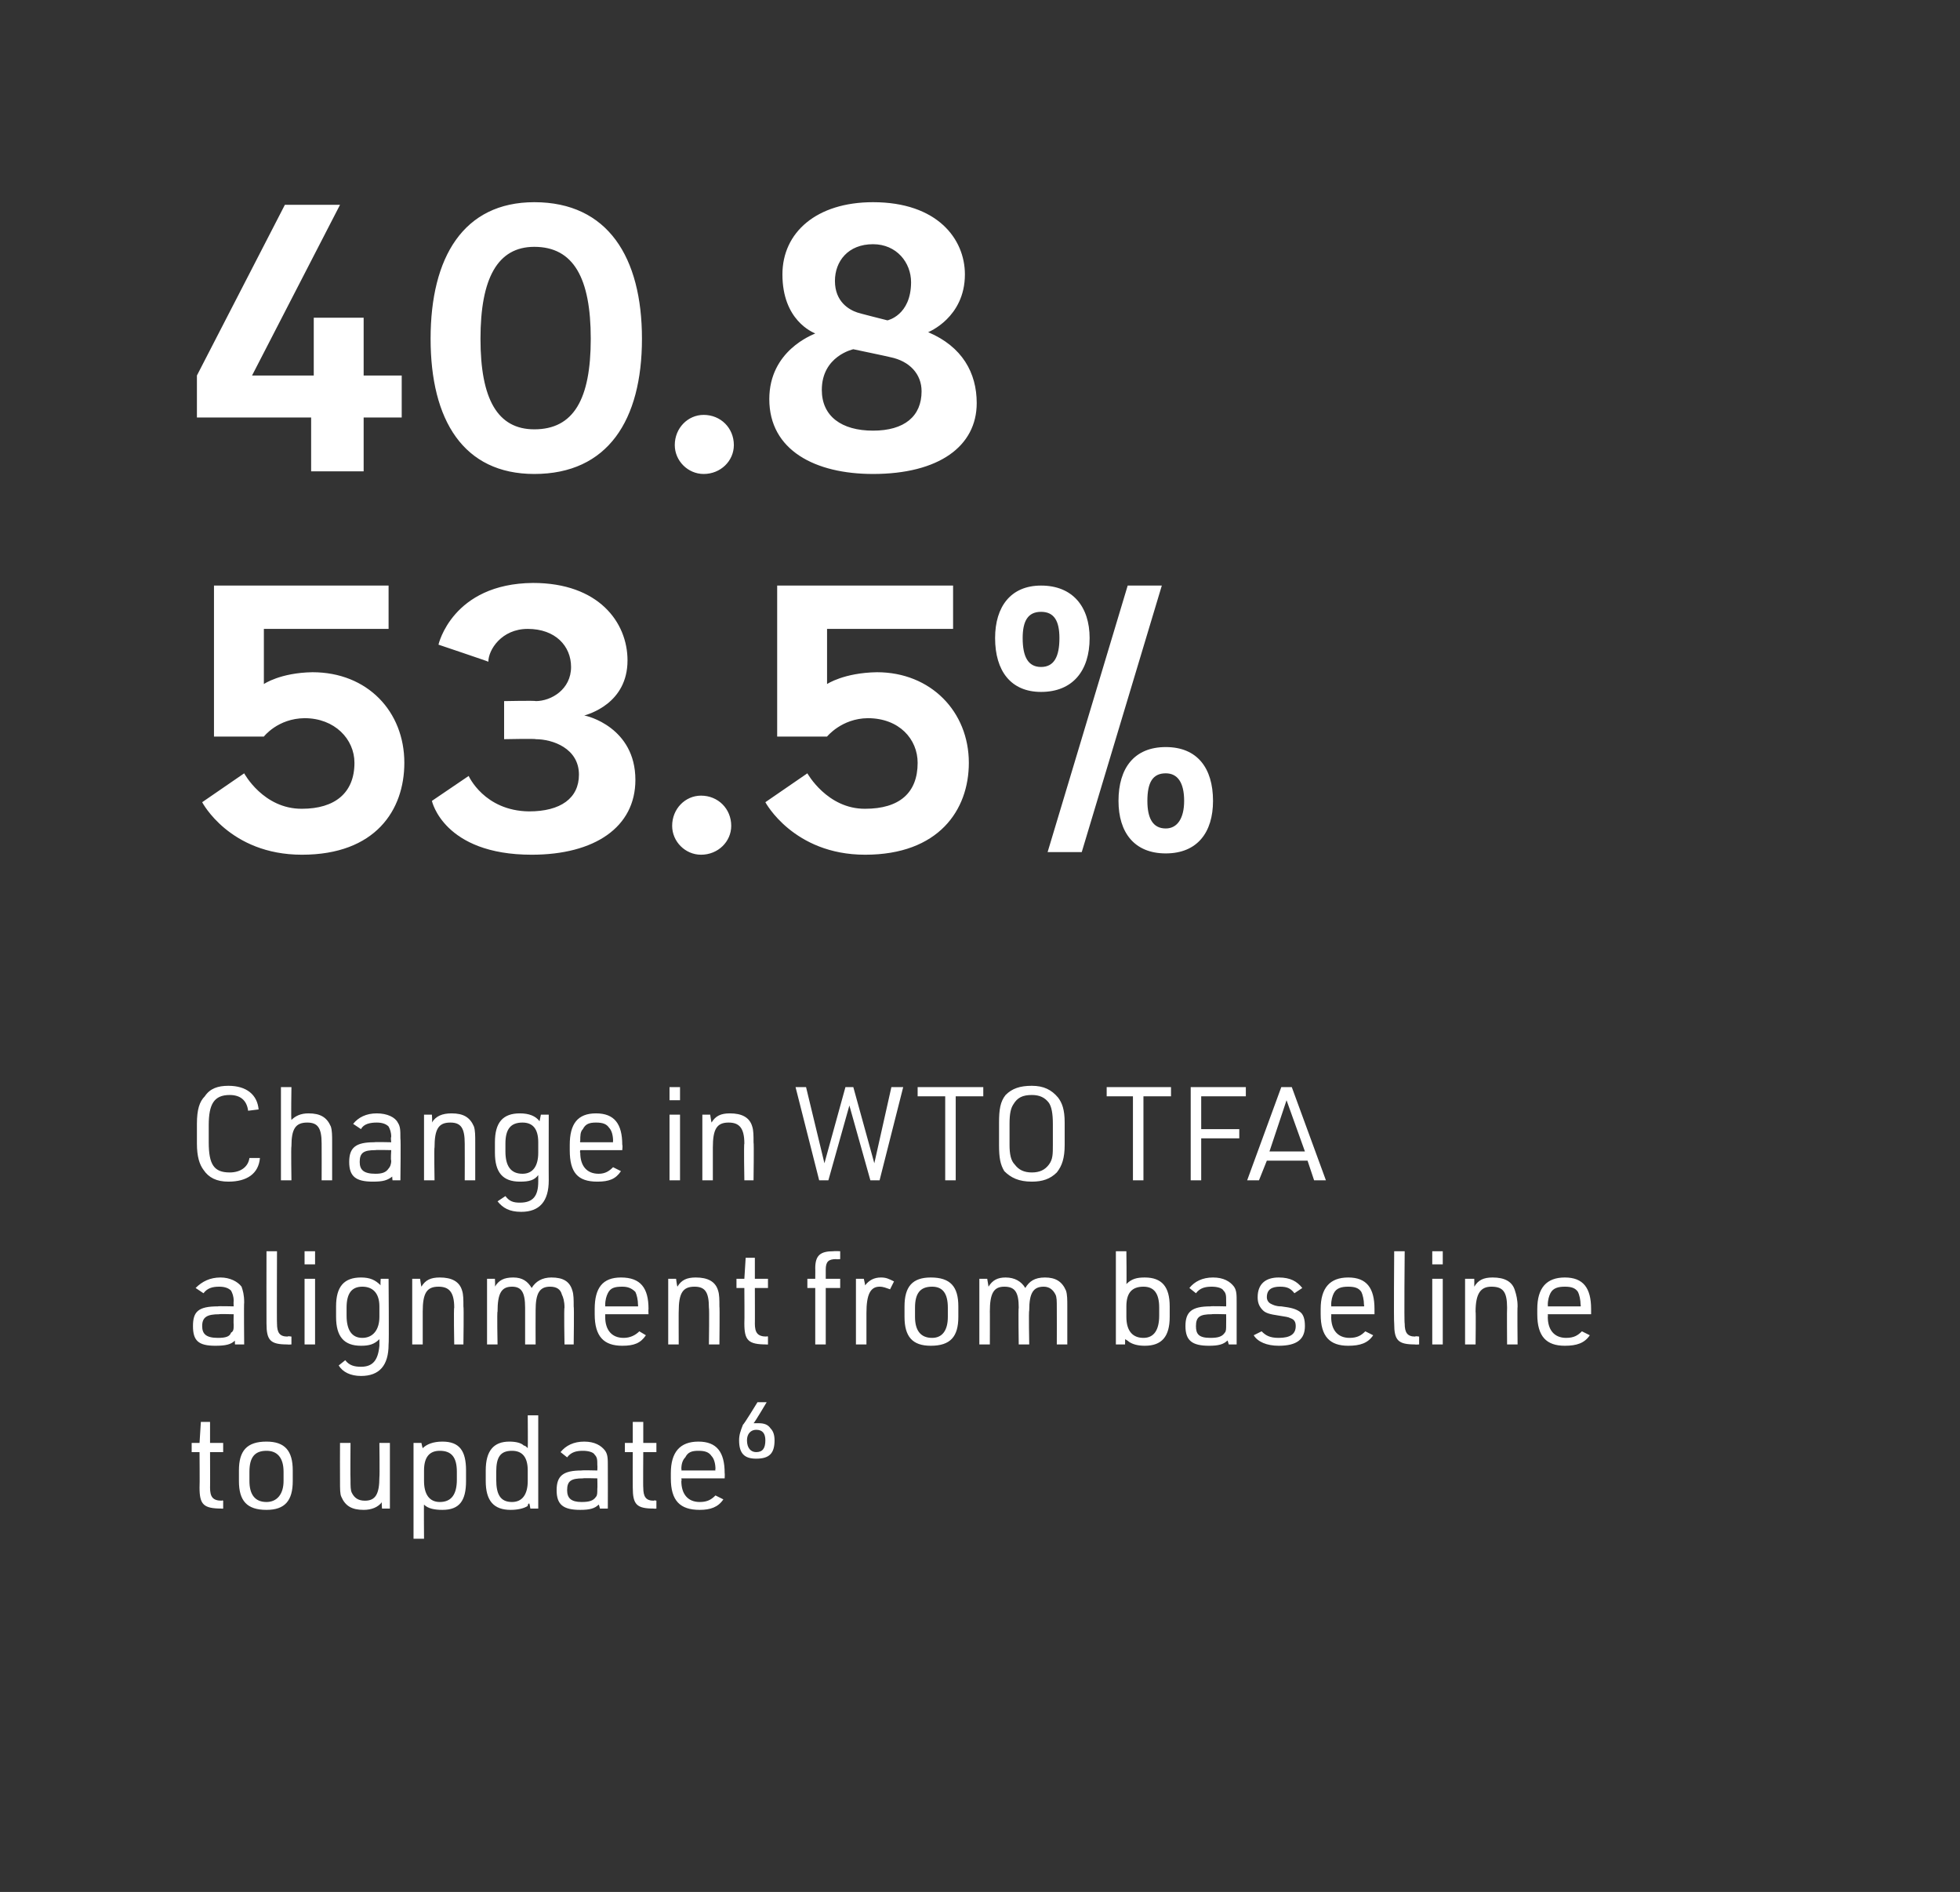
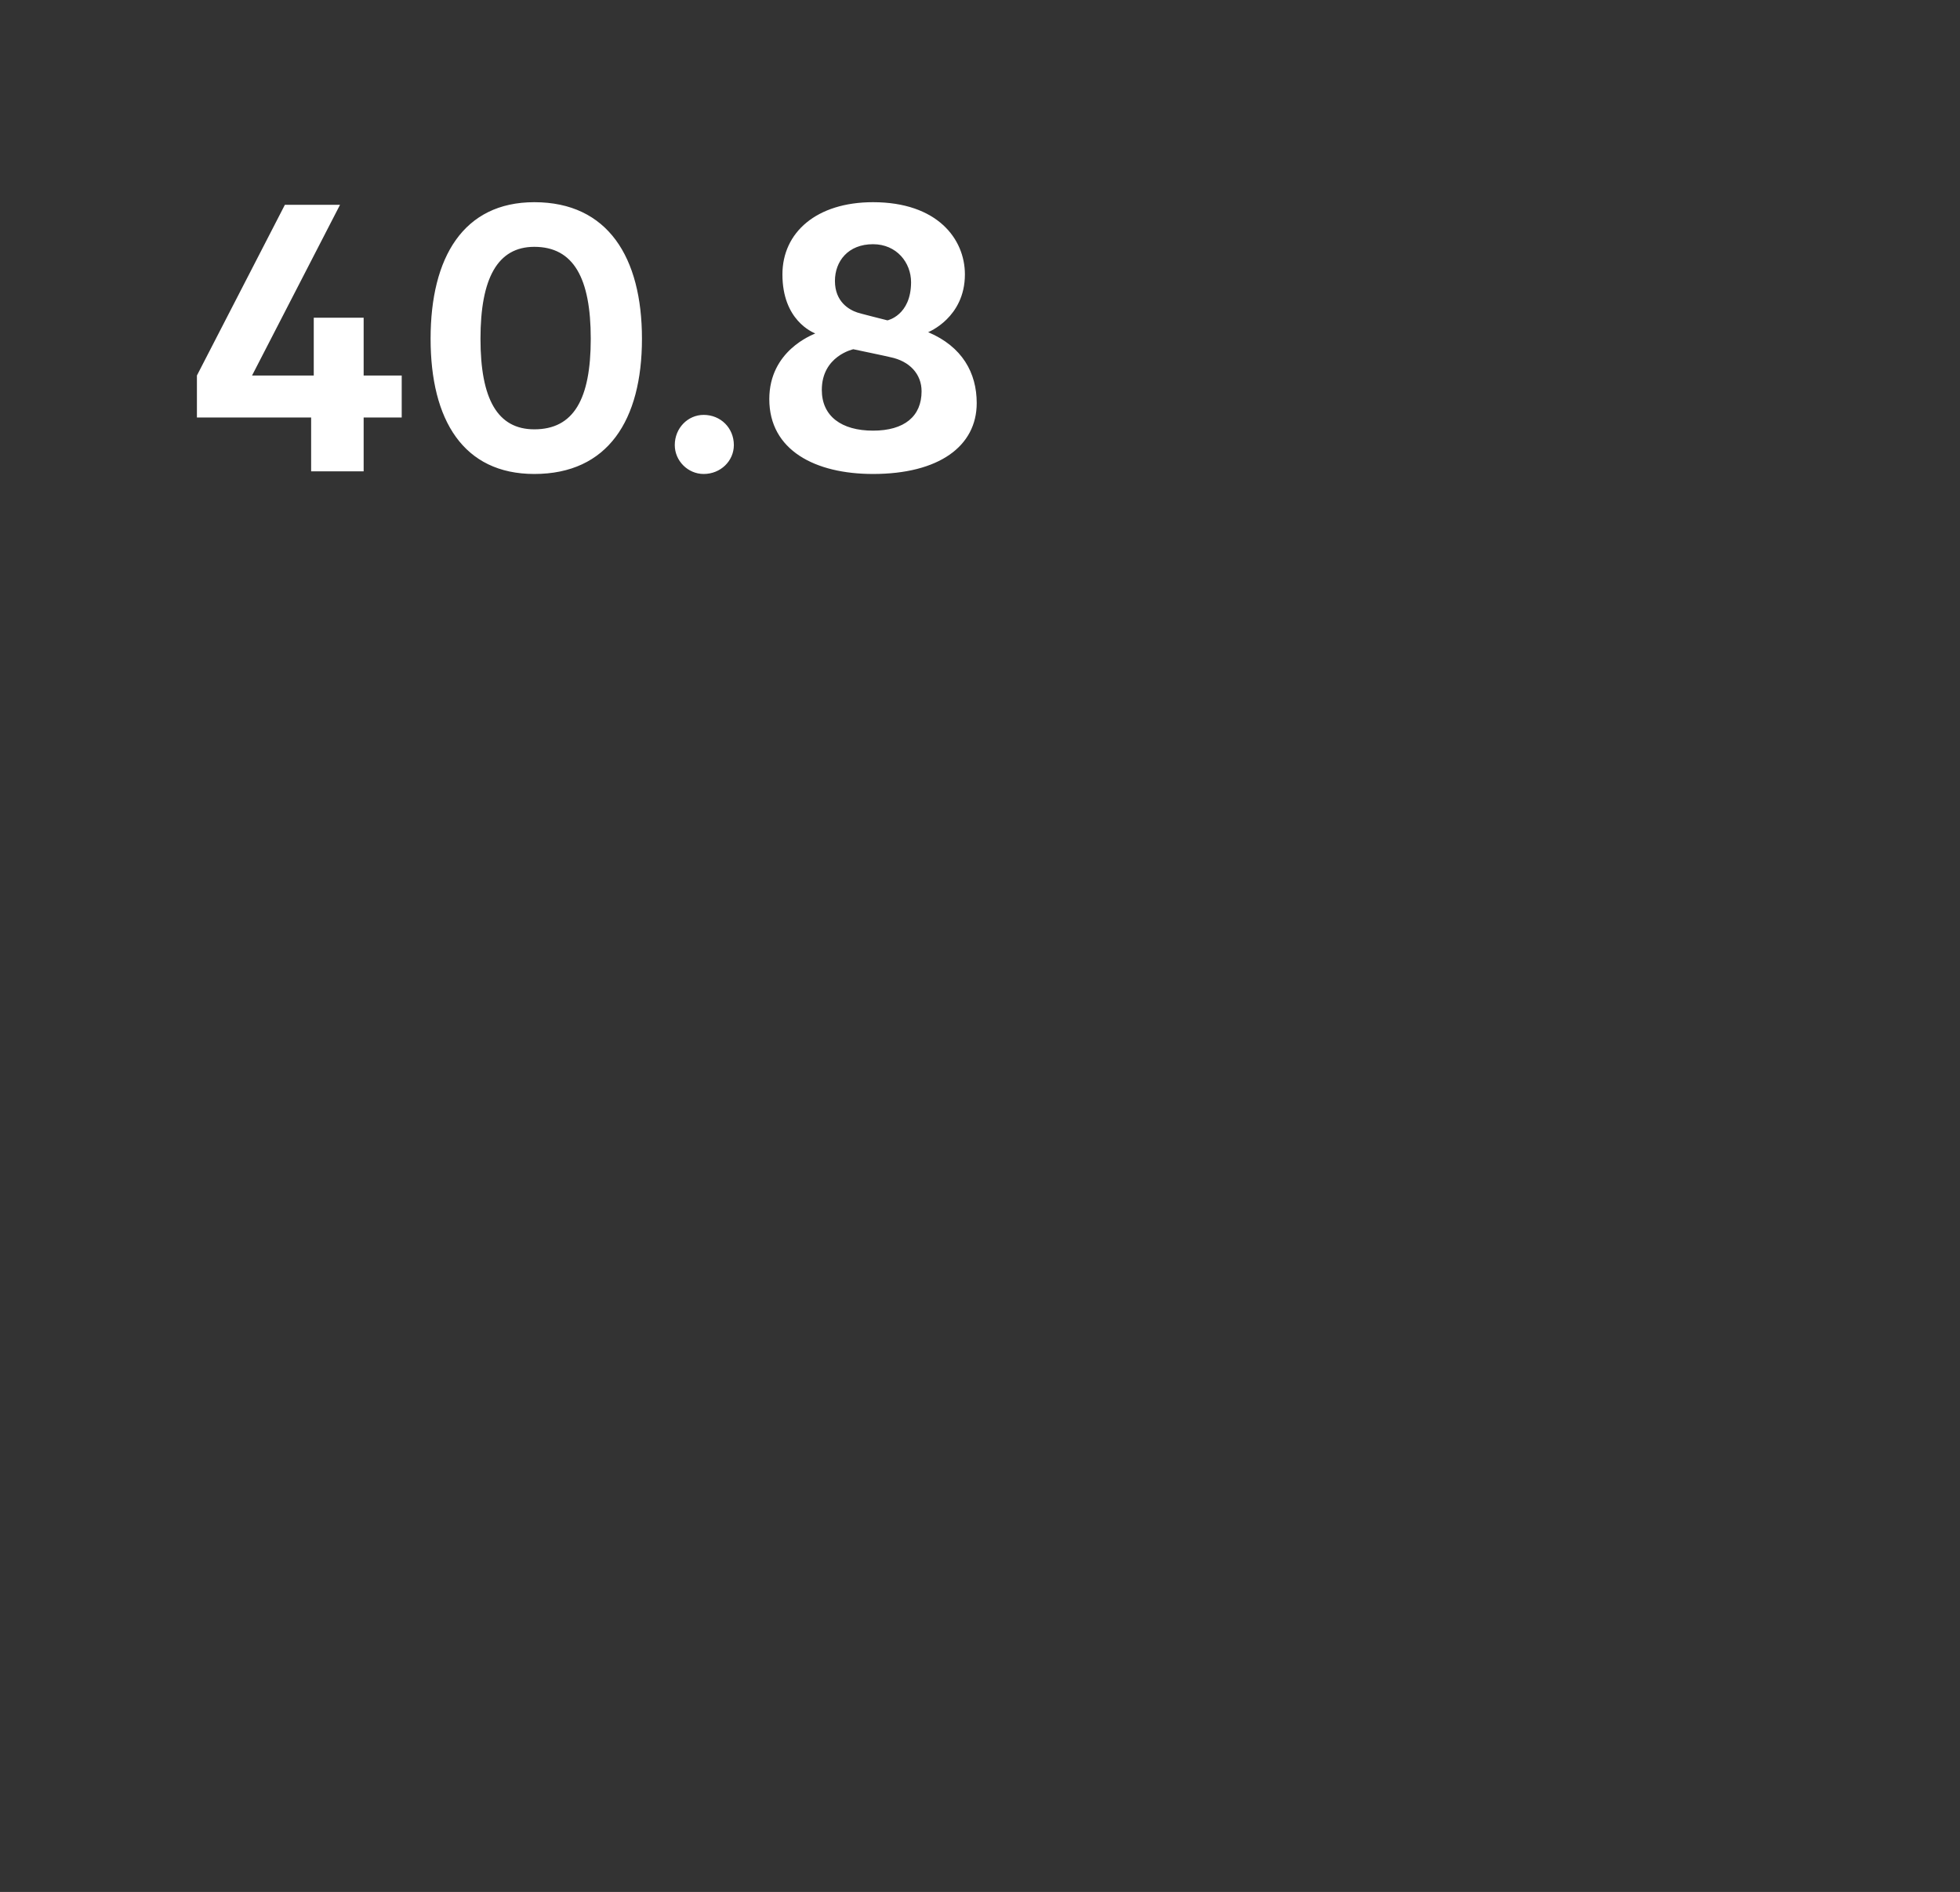
<svg xmlns="http://www.w3.org/2000/svg" version="1.1" width="149.3px" height="144.1px" viewBox="0 0 149.3 144.1">
  <rect x="0" y="0" width="149.3" height="144.1" fill="#333333" stroke="none" />
  <desc>40.8</desc>
  <defs />
  <g id="Polygon40530">
-     <path d="M 14.6 110.6 L 14.6 109.9 L 15.2 109.9 L 15.3 108.3 L 16 108.3 L 16 109.9 L 17 109.9 L 17 110.6 L 16 110.6 C 16 110.6 16.01 113.33 16 113.3 C 16 114 16.2 114.3 16.9 114.3 C 16.86 114.25 17 114.3 17 114.3 L 17 114.9 C 17 114.9 16.85 114.92 16.9 114.9 C 15.5 114.9 15.2 114.6 15.2 113.3 C 15.22 113.25 15.2 110.6 15.2 110.6 L 14.6 110.6 Z M 18.2 112 C 18.2 110.5 18.8 109.8 20.3 109.8 C 21.7 109.8 22.3 110.5 22.3 112 C 22.3 112 22.3 112.8 22.3 112.8 C 22.3 114.3 21.7 115 20.3 115 C 18.8 115 18.2 114.3 18.2 112.8 C 18.2 112.8 18.2 112 18.2 112 Z M 21.6 112.1 C 21.6 111 21.1 110.5 20.3 110.5 C 19.4 110.5 19 111 19 112.1 C 19 112.1 19 112.8 19 112.8 C 19 113.8 19.4 114.4 20.3 114.4 C 21.1 114.4 21.6 113.8 21.6 112.8 C 21.6 112.8 21.6 112.1 21.6 112.1 Z M 26.7 109.9 C 26.7 109.9 26.68 112.7 26.7 112.7 C 26.7 113.2 26.7 113.5 26.8 113.7 C 27 114.1 27.3 114.3 27.8 114.3 C 28.6 114.3 28.9 113.8 28.9 112.5 C 28.93 112.45 28.9 109.9 28.9 109.9 L 29.7 109.9 L 29.7 114.9 L 29.1 114.9 C 29.1 114.9 29.05 114.36 29.1 114.4 C 28.8 114.8 28.3 115 27.7 115 C 26.8 115 26.3 114.7 26 114 C 25.9 113.8 25.9 113.4 25.9 112.8 C 25.89 112.78 25.9 109.9 25.9 109.9 L 26.7 109.9 Z M 31.5 109.9 L 32.1 109.9 C 32.1 109.9 32.19 110.32 32.2 110.3 C 32.5 110 33 109.8 33.7 109.8 C 35 109.8 35.5 110.5 35.5 112 C 35.5 112 35.5 112.8 35.5 112.8 C 35.5 114.3 35 115 33.7 115 C 33.1 115 32.6 114.9 32.3 114.6 C 32.28 114.55 32.3 117.2 32.3 117.2 L 31.5 117.2 L 31.5 109.9 Z M 34.8 112.1 C 34.8 111 34.4 110.5 33.5 110.5 C 32.7 110.5 32.3 111 32.3 112 C 32.3 112 32.3 112.8 32.3 112.8 C 32.3 113.8 32.7 114.4 33.5 114.4 C 34.4 114.4 34.8 113.8 34.8 112.7 C 34.8 112.7 34.8 112.1 34.8 112.1 Z M 40.3 114.5 C 40.3 114.5 40.3 114.5 40.3 114.5 C 40.2 114.6 40.2 114.6 40.2 114.7 C 39.9 114.9 39.4 115 38.9 115 C 37.6 115 37 114.3 37 112.8 C 37 112.8 37 112 37 112 C 37 110.5 37.6 109.8 38.8 109.8 C 39.3 109.8 39.7 109.9 39.9 110.1 C 40 110.1 40.1 110.2 40.2 110.3 C 40.22 110.28 40.2 107.8 40.2 107.8 L 41 107.8 L 41 114.9 L 40.4 114.9 C 40.4 114.9 40.34 114.49 40.3 114.5 Z M 37.8 112.7 C 37.8 113.8 38.1 114.4 39 114.4 C 39.8 114.4 40.2 113.8 40.2 112.8 C 40.2 112.8 40.2 112 40.2 112 C 40.2 111 39.8 110.5 39 110.5 C 38.1 110.5 37.8 111 37.8 112.1 C 37.8 112.1 37.8 112.7 37.8 112.7 Z M 45.5 111.6 C 45.5 111.2 45.5 111 45.3 110.8 C 45.2 110.6 44.8 110.5 44.4 110.5 C 43.9 110.5 43.5 110.6 43.2 111 C 43.2 111 42.7 110.6 42.7 110.6 C 43.1 110.1 43.7 109.8 44.5 109.8 C 45.3 109.8 45.8 110.1 46.1 110.5 C 46.3 110.8 46.3 111.1 46.3 111.7 C 46.31 111.74 46.3 114.9 46.3 114.9 L 45.7 114.9 C 45.7 114.9 45.62 114.56 45.6 114.6 C 45.3 114.9 44.9 115 44.2 115 C 42.9 115 42.4 114.6 42.4 113.5 C 42.4 112.4 42.9 112 44.3 112 C 44.31 111.97 45.5 112 45.5 112 C 45.5 112 45.52 111.62 45.5 111.6 Z M 44.4 112.6 C 43.5 112.6 43.2 112.8 43.2 113.5 C 43.2 114.1 43.5 114.4 44.3 114.4 C 44.9 114.4 45.2 114.3 45.4 114 C 45.5 113.9 45.5 113.7 45.5 113.4 C 45.52 113.35 45.5 112.6 45.5 112.6 C 45.5 112.6 44.39 112.57 44.4 112.6 Z M 47.6 110.6 L 47.6 109.9 L 48.2 109.9 L 48.2 108.3 L 49 108.3 L 49 109.9 L 50 109.9 L 50 110.6 L 49 110.6 C 49 110.6 48.98 113.33 49 113.3 C 49 114 49.2 114.3 49.8 114.3 C 49.83 114.25 50 114.3 50 114.3 L 50 114.9 C 50 114.9 49.82 114.92 49.8 114.9 C 48.5 114.9 48.2 114.6 48.2 113.3 C 48.19 113.25 48.2 110.6 48.2 110.6 L 47.6 110.6 Z M 51.9 112.8 C 51.9 113.8 52.4 114.4 53.3 114.4 C 53.9 114.4 54.2 114.2 54.5 113.9 C 54.5 113.9 55.1 114.2 55.1 114.2 C 54.7 114.8 54.1 115 53.3 115 C 51.8 115 51.1 114.3 51.1 112.6 C 51.1 112.6 51.1 112.2 51.1 112.2 C 51.1 110.6 51.8 109.8 53.2 109.8 C 54.6 109.8 55.2 110.6 55.2 112.2 C 55.22 112.21 55.2 112.6 55.2 112.6 L 51.9 112.6 C 51.9 112.6 51.94 112.78 51.9 112.8 Z M 54.5 112 C 54.5 112 54.46 111.89 54.5 111.9 C 54.5 111.5 54.4 111.1 54.2 110.9 C 54 110.6 53.7 110.5 53.2 110.5 C 52.7 110.5 52.4 110.6 52.2 111 C 52 111.2 51.9 111.5 51.9 111.9 C 51.94 111.89 51.9 112 51.9 112 L 54.5 112 Z M 57.4 108.4 C 57.6 108.4 57.7 108.4 57.8 108.4 C 58.2 108.4 58.5 108.5 58.7 108.8 C 58.9 109 59 109.3 59 109.7 C 59 110.7 58.6 111.1 57.6 111.1 C 56.7 111.1 56.3 110.7 56.3 109.7 C 56.3 109.3 56.4 109 56.6 108.5 C 56.64 108.54 57.7 106.8 57.7 106.8 L 58.4 106.8 C 58.4 106.8 57.44 108.42 57.4 108.4 Z M 56.9 109.7 C 56.9 110.3 57.2 110.6 57.6 110.6 C 58.1 110.6 58.3 110.3 58.3 109.7 C 58.3 109.2 58.1 108.9 57.6 108.9 C 57.2 108.9 56.9 109.2 56.9 109.7 Z " stroke="none" fill="#fff" />
-   </g>
+     </g>
  <g id="Polygon40529">
-     <path d="M 17.8 99.1 C 17.8 98.7 17.7 98.5 17.6 98.3 C 17.4 98.1 17.1 98 16.7 98 C 16.2 98 15.8 98.1 15.5 98.5 C 15.5 98.5 14.9 98.1 14.9 98.1 C 15.4 97.6 16 97.3 16.8 97.3 C 17.5 97.3 18.1 97.6 18.4 98 C 18.5 98.3 18.6 98.6 18.6 99.2 C 18.57 99.24 18.6 102.4 18.6 102.4 L 17.9 102.4 C 17.9 102.4 17.88 102.06 17.9 102.1 C 17.6 102.4 17.2 102.5 16.4 102.5 C 15.1 102.5 14.7 102.1 14.7 101 C 14.7 99.9 15.1 99.5 16.6 99.5 C 16.57 99.47 17.8 99.5 17.8 99.5 C 17.8 99.5 17.78 99.12 17.8 99.1 Z M 16.7 100.1 C 15.8 100.1 15.4 100.3 15.4 101 C 15.4 101.6 15.7 101.9 16.6 101.9 C 17.2 101.9 17.5 101.8 17.6 101.5 C 17.8 101.4 17.8 101.2 17.8 100.9 C 17.78 100.85 17.8 100.1 17.8 100.1 C 17.8 100.1 16.65 100.07 16.7 100.1 Z M 21.1 95.3 C 21.1 95.3 21.08 100.82 21.1 100.8 C 21.1 101.5 21.3 101.8 21.9 101.8 C 21.93 101.75 22.2 101.8 22.2 101.8 L 22.2 102.4 C 22.2 102.4 21.9 102.42 21.9 102.4 C 20.6 102.4 20.3 102.1 20.3 100.8 C 20.29 100.75 20.3 95.3 20.3 95.3 L 21.1 95.3 Z M 23.2 95.3 L 24 95.3 L 24 96.3 L 23.2 96.3 L 23.2 95.3 Z M 23.2 97.4 L 24 97.4 L 24 102.4 L 23.2 102.4 L 23.2 97.4 Z M 28.9 102 C 28.5 102.4 28.1 102.5 27.5 102.5 C 26.2 102.5 25.6 101.8 25.6 100.3 C 25.6 100.3 25.6 99.5 25.6 99.5 C 25.6 98 26.2 97.3 27.5 97.3 C 28.2 97.3 28.6 97.5 29 97.9 C 28.96 97.85 29 97.4 29 97.4 L 29.6 97.4 C 29.6 97.4 29.64 102.42 29.6 102.4 C 29.6 104 28.9 104.8 27.5 104.8 C 26.7 104.8 26.1 104.5 25.8 104 C 25.8 104 26.3 103.6 26.3 103.6 C 26.6 104 27 104.1 27.5 104.1 C 28.4 104.1 28.8 103.6 28.9 102.5 C 28.9 102.5 28.9 102 28.9 102 Z M 26.4 100.2 C 26.4 101.3 26.8 101.9 27.6 101.9 C 28.4 101.9 28.9 101.3 28.9 100.3 C 28.9 100.3 28.9 99.5 28.9 99.5 C 28.9 98.5 28.4 98 27.6 98 C 26.8 98 26.4 98.5 26.4 99.6 C 26.4 99.6 26.4 100.2 26.4 100.2 Z M 31.4 97.4 L 32 97.4 C 32 97.4 32.08 97.96 32.1 98 C 32.4 97.5 32.8 97.3 33.5 97.3 C 34.4 97.3 35 97.6 35.2 98.3 C 35.3 98.6 35.3 99 35.3 99.5 C 35.34 99.54 35.3 102.4 35.3 102.4 L 34.6 102.4 C 34.6 102.4 34.55 99.61 34.6 99.6 C 34.6 98.4 34.2 98 33.4 98 C 32.5 98 32.2 98.5 32.2 99.9 C 32.2 99.87 32.2 102.4 32.2 102.4 L 31.4 102.4 L 31.4 97.4 Z M 37.1 97.4 L 37.7 97.4 C 37.7 97.4 37.73 97.96 37.7 98 C 38 97.5 38.4 97.3 39.1 97.3 C 39.8 97.3 40.2 97.6 40.5 98.1 C 40.8 97.6 41.3 97.3 42 97.3 C 42.9 97.3 43.4 97.6 43.6 98.3 C 43.7 98.6 43.7 99 43.7 99.5 C 43.74 99.54 43.7 102.4 43.7 102.4 L 43 102.4 C 43 102.4 42.95 99.61 43 99.6 C 43 99.1 42.9 98.8 42.8 98.6 C 42.7 98.2 42.4 98 41.9 98 C 41.1 98 40.8 98.5 40.8 99.8 C 40.79 99.83 40.8 102.4 40.8 102.4 L 40 102.4 C 40 102.4 40 99.61 40 99.6 C 40 98.4 39.7 98 39 98 C 38.2 98 37.9 98.5 37.9 99.9 C 37.85 99.87 37.9 102.4 37.9 102.4 L 37.1 102.4 L 37.1 97.4 Z M 46.1 100.3 C 46.1 101.3 46.6 101.9 47.5 101.9 C 48 101.9 48.4 101.7 48.7 101.4 C 48.7 101.4 49.2 101.7 49.2 101.7 C 48.8 102.3 48.3 102.5 47.4 102.5 C 46 102.5 45.3 101.8 45.3 100.1 C 45.3 100.1 45.3 99.7 45.3 99.7 C 45.3 98.1 45.9 97.3 47.3 97.3 C 48.8 97.3 49.4 98.1 49.4 99.7 C 49.38 99.71 49.4 100.1 49.4 100.1 L 46.1 100.1 C 46.1 100.1 46.1 100.28 46.1 100.3 Z M 48.6 99.5 C 48.6 99.5 48.62 99.39 48.6 99.4 C 48.6 99 48.5 98.6 48.4 98.4 C 48.1 98.1 47.8 98 47.4 98 C 46.8 98 46.5 98.1 46.3 98.5 C 46.2 98.7 46.1 99 46.1 99.4 C 46.1 99.39 46.1 99.5 46.1 99.5 L 48.6 99.5 Z M 50.9 97.4 L 51.5 97.4 C 51.5 97.4 51.57 97.96 51.6 98 C 51.9 97.5 52.3 97.3 53 97.3 C 53.9 97.3 54.5 97.6 54.7 98.3 C 54.8 98.6 54.8 99 54.8 99.5 C 54.83 99.54 54.8 102.4 54.8 102.4 L 54 102.4 C 54 102.4 54.04 99.61 54 99.6 C 54 98.4 53.7 98 52.9 98 C 52 98 51.7 98.5 51.7 99.9 C 51.69 99.87 51.7 102.4 51.7 102.4 L 50.9 102.4 L 50.9 97.4 Z M 56.1 98.1 L 56.1 97.4 L 56.7 97.4 L 56.8 95.8 L 57.5 95.8 L 57.5 97.4 L 58.5 97.4 L 58.5 98.1 L 57.5 98.1 C 57.5 98.1 57.51 100.83 57.5 100.8 C 57.5 101.5 57.7 101.8 58.4 101.8 C 58.36 101.75 58.5 101.8 58.5 101.8 L 58.5 102.4 C 58.5 102.4 58.35 102.42 58.4 102.4 C 57 102.4 56.7 102.1 56.7 100.8 C 56.72 100.75 56.7 98.1 56.7 98.1 L 56.1 98.1 Z M 61.5 98.1 L 61.5 97.4 L 62.1 97.4 C 62.1 97.4 62.11 96.59 62.1 96.6 C 62.1 95.6 62.5 95.3 63.5 95.3 C 63.52 95.28 64 95.3 64 95.3 L 64 95.9 C 64 95.9 63.69 95.93 63.7 95.9 C 63.1 95.9 62.9 96.1 62.9 96.7 C 62.9 96.69 62.9 97.4 62.9 97.4 L 64 97.4 L 64 98.1 L 62.9 98.1 L 62.9 102.4 L 62.1 102.4 L 62.1 98.1 L 61.5 98.1 Z M 65.2 97.4 L 65.8 97.4 C 65.8 97.4 65.91 97.87 65.9 97.9 C 66.2 97.5 66.6 97.3 67.1 97.3 C 67.5 97.3 67.7 97.4 68.1 97.6 C 68.1 97.6 67.8 98.2 67.8 98.2 C 67.5 98.1 67.3 98 67 98 C 66.3 98 66 98.6 66 100 C 66 99.97 66 102.4 66 102.4 L 65.2 102.4 L 65.2 97.4 Z M 68.9 99.5 C 68.9 98 69.5 97.3 70.9 97.3 C 72.4 97.3 73 98 73 99.5 C 73 99.5 73 100.3 73 100.3 C 73 101.8 72.4 102.5 70.9 102.5 C 69.5 102.5 68.9 101.8 68.9 100.3 C 68.9 100.3 68.9 99.5 68.9 99.5 Z M 72.2 99.6 C 72.2 98.5 71.8 98 71 98 C 70.1 98 69.7 98.5 69.7 99.6 C 69.7 99.6 69.7 100.3 69.7 100.3 C 69.7 101.3 70.1 101.9 71 101.9 C 71.8 101.9 72.2 101.3 72.2 100.3 C 72.2 100.3 72.2 99.6 72.2 99.6 Z M 74.6 97.4 L 75.2 97.4 C 75.2 97.4 75.29 97.96 75.3 98 C 75.6 97.5 76 97.3 76.6 97.3 C 77.3 97.3 77.8 97.6 78.1 98.1 C 78.4 97.6 78.8 97.3 79.6 97.3 C 80.4 97.3 80.9 97.6 81.2 98.3 C 81.3 98.6 81.3 99 81.3 99.5 C 81.3 99.54 81.3 102.4 81.3 102.4 L 80.5 102.4 C 80.5 102.4 80.51 99.61 80.5 99.6 C 80.5 99.1 80.5 98.8 80.4 98.6 C 80.2 98.2 79.9 98 79.5 98 C 78.7 98 78.4 98.5 78.4 99.8 C 78.35 99.83 78.4 102.4 78.4 102.4 L 77.6 102.4 C 77.6 102.4 77.56 99.61 77.6 99.6 C 77.6 98.4 77.3 98 76.5 98 C 75.7 98 75.4 98.5 75.4 99.9 C 75.41 99.87 75.4 102.4 75.4 102.4 L 74.6 102.4 L 74.6 97.4 Z M 85 95.3 L 85.8 95.3 C 85.8 95.3 85.83 97.78 85.8 97.8 C 86.2 97.4 86.6 97.3 87.2 97.3 C 88.5 97.3 89.1 98 89.1 99.5 C 89.1 99.5 89.1 100.3 89.1 100.3 C 89.1 101.8 88.5 102.5 87.2 102.5 C 86.7 102.5 86.3 102.4 86 102.2 C 86 102.2 85.9 102.1 85.7 102 C 85.71 101.99 85.7 102.4 85.7 102.4 L 85 102.4 L 85 95.3 Z M 88.3 99.6 C 88.3 98.5 87.9 98 87.1 98 C 86.2 98 85.8 98.5 85.8 99.5 C 85.8 99.5 85.8 100.3 85.8 100.3 C 85.8 101.4 86.3 101.9 87.1 101.9 C 87.9 101.9 88.3 101.3 88.3 100.2 C 88.3 100.2 88.3 99.6 88.3 99.6 Z M 93.4 99.1 C 93.4 98.7 93.4 98.5 93.2 98.3 C 93.1 98.1 92.7 98 92.3 98 C 91.8 98 91.4 98.1 91.1 98.5 C 91.1 98.5 90.6 98.1 90.6 98.1 C 91 97.6 91.6 97.3 92.4 97.3 C 93.2 97.3 93.7 97.6 94 98 C 94.2 98.3 94.2 98.6 94.2 99.2 C 94.2 99.24 94.2 102.4 94.2 102.4 L 93.6 102.4 C 93.6 102.4 93.51 102.06 93.5 102.1 C 93.2 102.4 92.8 102.5 92.1 102.5 C 90.8 102.5 90.3 102.1 90.3 101 C 90.3 99.9 90.8 99.5 92.2 99.5 C 92.2 99.47 93.4 99.5 93.4 99.5 C 93.4 99.5 93.41 99.12 93.4 99.1 Z M 92.3 100.1 C 91.4 100.1 91.1 100.3 91.1 101 C 91.1 101.6 91.3 101.9 92.2 101.9 C 92.8 101.9 93.1 101.8 93.3 101.5 C 93.4 101.4 93.4 101.2 93.4 100.9 C 93.41 100.85 93.4 100.1 93.4 100.1 C 93.4 100.1 92.28 100.07 92.3 100.1 Z M 96.1 101.4 C 96.4 101.7 96.7 101.9 97.4 101.9 C 98.3 101.9 98.7 101.6 98.7 101 C 98.7 100.7 98.6 100.5 98.3 100.4 C 98.1 100.3 98 100.3 97.4 100.2 C 96.7 100.1 96.4 100 96.2 99.8 C 95.9 99.5 95.8 99.2 95.8 98.8 C 95.8 97.8 96.4 97.3 97.4 97.3 C 98.3 97.3 98.8 97.6 99.2 98.1 C 99.2 98.1 98.6 98.5 98.6 98.5 C 98.3 98.1 98 98 97.5 98 C 96.9 98 96.5 98.2 96.5 98.8 C 96.5 99 96.6 99.2 96.8 99.3 C 97 99.4 97.2 99.5 97.6 99.5 C 98.4 99.6 98.7 99.7 99 99.9 C 99.3 100.1 99.4 100.5 99.4 101 C 99.4 102 98.8 102.5 97.4 102.5 C 96.5 102.5 95.8 102.2 95.5 101.7 C 95.5 101.7 96.1 101.4 96.1 101.4 Z M 101.4 100.3 C 101.4 101.3 101.9 101.9 102.8 101.9 C 103.4 101.9 103.7 101.7 104 101.4 C 104 101.4 104.6 101.7 104.6 101.7 C 104.2 102.3 103.6 102.5 102.7 102.5 C 101.3 102.5 100.6 101.8 100.6 100.1 C 100.6 100.1 100.6 99.7 100.6 99.7 C 100.6 98.1 101.3 97.3 102.7 97.3 C 104.1 97.3 104.7 98.1 104.7 99.7 C 104.7 99.71 104.7 100.1 104.7 100.1 L 101.4 100.1 C 101.4 100.1 101.42 100.28 101.4 100.3 Z M 103.9 99.5 C 103.9 99.5 103.94 99.39 103.9 99.4 C 103.9 99 103.8 98.6 103.7 98.4 C 103.5 98.1 103.2 98 102.7 98 C 102.2 98 101.8 98.1 101.6 98.5 C 101.5 98.7 101.4 99 101.4 99.4 C 101.42 99.39 101.4 99.5 101.4 99.5 L 103.9 99.5 Z M 107 95.3 C 107 95.3 106.95 100.82 107 100.8 C 107 101.5 107.2 101.8 107.8 101.8 C 107.8 101.75 108.1 101.8 108.1 101.8 L 108.1 102.4 C 108.1 102.4 107.77 102.42 107.8 102.4 C 106.5 102.4 106.2 102.1 106.2 100.8 C 106.16 100.75 106.2 95.3 106.2 95.3 L 107 95.3 Z M 109.1 95.3 L 109.9 95.3 L 109.9 96.3 L 109.1 96.3 L 109.1 95.3 Z M 109.1 97.4 L 109.9 97.4 L 109.9 102.4 L 109.1 102.4 L 109.1 97.4 Z M 111.6 97.4 L 112.3 97.4 C 112.3 97.4 112.31 97.96 112.3 98 C 112.6 97.5 113 97.3 113.7 97.3 C 114.6 97.3 115.2 97.6 115.4 98.3 C 115.5 98.6 115.6 99 115.6 99.5 C 115.57 99.54 115.6 102.4 115.6 102.4 L 114.8 102.4 C 114.8 102.4 114.78 99.61 114.8 99.6 C 114.8 98.4 114.5 98 113.6 98 C 112.8 98 112.4 98.5 112.4 99.9 C 112.43 99.87 112.4 102.4 112.4 102.4 L 111.6 102.4 L 111.6 97.4 Z M 117.9 100.3 C 117.9 101.3 118.4 101.9 119.3 101.9 C 119.9 101.9 120.2 101.7 120.5 101.4 C 120.5 101.4 121.1 101.7 121.1 101.7 C 120.7 102.3 120.1 102.5 119.2 102.5 C 117.8 102.5 117.1 101.8 117.1 100.1 C 117.1 100.1 117.1 99.7 117.1 99.7 C 117.1 98.1 117.8 97.3 119.2 97.3 C 120.6 97.3 121.2 98.1 121.2 99.7 C 121.2 99.71 121.2 100.1 121.2 100.1 L 117.9 100.1 C 117.9 100.1 117.92 100.28 117.9 100.3 Z M 120.4 99.5 C 120.4 99.5 120.44 99.39 120.4 99.4 C 120.4 99 120.3 98.6 120.2 98.4 C 120 98.1 119.7 98 119.2 98 C 118.7 98 118.3 98.1 118.1 98.5 C 118 98.7 117.9 99 117.9 99.4 C 117.92 99.39 117.9 99.5 117.9 99.5 L 120.4 99.5 Z " stroke="none" fill="#fff" />
-   </g>
+     </g>
  <g id="Polygon40528">
-     <path d="M 19.8 88.2 C 19.7 89.4 18.8 90 17.4 90 C 16.5 90 15.9 89.7 15.5 89.1 C 15.2 88.7 15 88.1 15 87.1 C 15 87.1 15 85.6 15 85.6 C 15 84.5 15.2 83.9 15.6 83.5 C 16 82.9 16.6 82.7 17.4 82.7 C 18.8 82.7 19.6 83.4 19.7 84.5 C 19.7 84.5 18.9 84.6 18.9 84.6 C 18.8 83.8 18.3 83.4 17.5 83.4 C 16.3 83.4 15.9 84.1 15.9 85.7 C 15.9 85.7 15.9 87 15.9 87 C 15.9 88.7 16.3 89.3 17.5 89.3 C 18.3 89.3 18.9 88.9 19 88.2 C 19 88.2 19.8 88.2 19.8 88.2 Z M 21.4 82.8 L 22.2 82.8 C 22.2 82.8 22.16 85.3 22.2 85.3 C 22.5 85 22.9 84.8 23.5 84.8 C 24.4 84.8 24.9 85.1 25.2 85.8 C 25.3 86.1 25.3 86.5 25.3 87 C 25.3 87.04 25.3 89.9 25.3 89.9 L 24.5 89.9 C 24.5 89.9 24.51 87.11 24.5 87.1 C 24.5 85.9 24.2 85.5 23.4 85.5 C 22.5 85.5 22.2 86 22.2 87.3 C 22.16 87.33 22.2 89.9 22.2 89.9 L 21.4 89.9 L 21.4 82.8 Z M 29.8 86.6 C 29.8 86.2 29.7 86 29.6 85.8 C 29.4 85.6 29.1 85.5 28.7 85.5 C 28.2 85.5 27.7 85.6 27.5 86 C 27.5 86 26.9 85.6 26.9 85.6 C 27.3 85.1 27.9 84.8 28.7 84.8 C 29.5 84.8 30.1 85.1 30.3 85.5 C 30.5 85.8 30.5 86.1 30.5 86.7 C 30.54 86.74 30.5 89.9 30.5 89.9 L 29.9 89.9 C 29.9 89.9 29.85 89.56 29.9 89.6 C 29.5 89.9 29.2 90 28.4 90 C 27.1 90 26.6 89.6 26.6 88.5 C 26.6 87.4 27.1 87 28.5 87 C 28.54 86.97 29.8 87 29.8 87 C 29.8 87 29.75 86.62 29.8 86.6 Z M 28.6 87.6 C 27.7 87.6 27.4 87.8 27.4 88.5 C 27.4 89.1 27.7 89.4 28.6 89.4 C 29.1 89.4 29.4 89.3 29.6 89 C 29.7 88.9 29.8 88.7 29.8 88.4 C 29.75 88.35 29.8 87.6 29.8 87.6 C 29.8 87.6 28.62 87.57 28.6 87.6 Z M 32.3 84.9 L 32.9 84.9 C 32.9 84.9 32.94 85.46 32.9 85.5 C 33.2 85 33.7 84.8 34.4 84.8 C 35.3 84.8 35.8 85.1 36.1 85.8 C 36.2 86.1 36.2 86.5 36.2 87 C 36.2 87.04 36.2 89.9 36.2 89.9 L 35.4 89.9 C 35.4 89.9 35.41 87.11 35.4 87.1 C 35.4 85.9 35.1 85.5 34.3 85.5 C 33.4 85.5 33.1 86 33.1 87.4 C 33.06 87.37 33.1 89.9 33.1 89.9 L 32.3 89.9 L 32.3 84.9 Z M 41 89.5 C 40.7 89.9 40.3 90 39.6 90 C 38.3 90 37.7 89.3 37.7 87.8 C 37.7 87.8 37.7 87 37.7 87 C 37.7 85.5 38.3 84.8 39.6 84.8 C 40.3 84.8 40.8 85 41.1 85.4 C 41.11 85.35 41.2 84.9 41.2 84.9 L 41.8 84.9 C 41.8 84.9 41.79 89.92 41.8 89.9 C 41.8 91.5 41.1 92.3 39.7 92.3 C 38.8 92.3 38.3 92 37.9 91.5 C 37.9 91.5 38.5 91.1 38.5 91.1 C 38.8 91.5 39.1 91.6 39.6 91.6 C 40.6 91.6 41 91.1 41 90 C 41 90 41 89.5 41 89.5 Z M 38.5 87.7 C 38.5 88.8 38.9 89.4 39.8 89.4 C 40.6 89.4 41 88.8 41 87.8 C 41 87.8 41 87 41 87 C 41 86 40.6 85.5 39.8 85.5 C 38.9 85.5 38.5 86 38.5 87.1 C 38.5 87.1 38.5 87.7 38.5 87.7 Z M 44.2 87.8 C 44.2 88.8 44.7 89.4 45.6 89.4 C 46.1 89.4 46.4 89.2 46.7 88.9 C 46.7 88.9 47.3 89.2 47.3 89.2 C 46.9 89.8 46.4 90 45.5 90 C 44 90 43.4 89.3 43.4 87.6 C 43.4 87.6 43.4 87.2 43.4 87.2 C 43.4 85.6 44 84.8 45.4 84.8 C 46.8 84.8 47.4 85.6 47.4 87.2 C 47.44 87.21 47.4 87.6 47.4 87.6 L 44.2 87.6 C 44.2 87.6 44.16 87.78 44.2 87.8 Z M 46.7 87 C 46.7 87 46.68 86.89 46.7 86.9 C 46.7 86.5 46.6 86.1 46.4 85.9 C 46.2 85.6 45.9 85.5 45.4 85.5 C 44.9 85.5 44.6 85.6 44.4 86 C 44.2 86.2 44.2 86.5 44.2 86.9 C 44.16 86.89 44.2 87 44.2 87 L 46.7 87 Z M 51 82.8 L 51.8 82.8 L 51.8 83.8 L 51 83.8 L 51 82.8 Z M 51 84.9 L 51.8 84.9 L 51.8 89.9 L 51 89.9 L 51 84.9 Z M 53.5 84.9 L 54.1 84.9 C 54.1 84.9 54.18 85.46 54.2 85.5 C 54.5 85 54.9 84.8 55.6 84.8 C 56.5 84.8 57.1 85.1 57.3 85.8 C 57.4 86.1 57.4 86.5 57.4 87 C 57.44 87.04 57.4 89.9 57.4 89.9 L 56.7 89.9 C 56.7 89.9 56.65 87.11 56.7 87.1 C 56.7 85.9 56.3 85.5 55.5 85.5 C 54.6 85.5 54.3 86 54.3 87.4 C 54.3 87.37 54.3 89.9 54.3 89.9 L 53.5 89.9 L 53.5 84.9 Z M 60.6 82.8 L 61.4 82.8 L 62.8 88.6 L 64.4 82.8 L 65 82.8 L 66.6 88.6 L 67.9 82.8 L 68.8 82.8 L 67 89.9 L 66.3 89.9 L 64.7 84.2 L 63.1 89.9 L 62.4 89.9 L 60.6 82.8 Z M 72 83.5 L 69.9 83.5 L 69.9 82.8 L 74.9 82.8 L 74.9 83.5 L 72.8 83.5 L 72.8 89.9 L 72 89.9 L 72 83.5 Z M 76.1 85.5 C 76.1 84.5 76.2 83.9 76.6 83.4 C 77.1 82.9 77.7 82.7 78.6 82.7 C 79.5 82.7 80.1 83 80.6 83.6 C 80.9 84 81.1 84.5 81.1 85.5 C 81.1 85.5 81.1 87.2 81.1 87.2 C 81.1 88.2 80.9 88.8 80.5 89.3 C 80 89.8 79.4 90 78.6 90 C 77.6 90 77 89.7 76.5 89.2 C 76.2 88.7 76.1 88.2 76.1 87.2 C 76.1 87.2 76.1 85.5 76.1 85.5 Z M 80.2 85.6 C 80.2 84.8 80.1 84.3 79.9 84 C 79.6 83.6 79.2 83.4 78.6 83.4 C 77.9 83.4 77.5 83.6 77.2 84.1 C 77 84.4 76.9 84.8 76.9 85.6 C 76.9 85.6 76.9 87.2 76.9 87.2 C 76.9 87.9 77 88.4 77.3 88.7 C 77.6 89.1 78 89.3 78.6 89.3 C 79.2 89.3 79.6 89.1 79.9 88.7 C 80.2 88.3 80.2 87.9 80.2 87.2 C 80.2 87.2 80.2 85.6 80.2 85.6 Z M 86.3 83.5 L 84.3 83.5 L 84.3 82.8 L 89.2 82.8 L 89.2 83.5 L 87.1 83.5 L 87.1 89.9 L 86.3 89.9 L 86.3 83.5 Z M 90.7 82.8 L 94.9 82.8 L 94.9 83.5 L 91.5 83.5 L 91.5 86 L 94.4 86 L 94.4 86.7 L 91.5 86.7 L 91.5 89.9 L 90.7 89.9 L 90.7 82.8 Z M 96.5 88.4 L 95.9 89.9 L 95 89.9 L 97.6 82.8 L 98.4 82.8 L 101 89.9 L 100.1 89.9 L 99.6 88.4 L 96.5 88.4 Z M 98 83.8 L 96.7 87.7 L 99.4 87.7 L 98 83.8 Z " stroke="none" fill="#fff" />
-   </g>
+     </g>
  <g id="Polygon40527">
-     <path d="M 20.1 47.9 L 20.1 52.1 C 20.1 52.1 21.34 51.24 23.8 51.2 C 28 51.2 30.8 54.2 30.8 58.1 C 30.8 61.7 28.6 65.1 23 65.1 C 17.48 65.1 15.4 61.1 15.4 61.1 L 18.6 58.9 C 18.6 58.9 20.06 61.62 23 61.6 C 25.5 61.6 27 60.4 27 58.1 C 27 56.3 25.5 54.7 23.2 54.7 C 21.16 54.72 20.1 56.1 20.1 56.1 L 16.3 56.1 L 16.3 44.6 L 29.6 44.6 L 29.6 47.9 L 20.1 47.9 Z M 38.4 56.3 L 38.4 53.4 C 38.4 53.4 40.82 53.35 40.8 53.4 C 42 53.4 43.5 52.5 43.5 50.8 C 43.5 49.2 42.3 47.9 40.2 47.9 C 38.2 47.9 37.2 49.5 37.2 50.4 C 37.23 50.39 33.4 49.1 33.4 49.1 C 33.4 49.1 34.44 44.45 40.6 44.4 C 45.6 44.4 47.8 47.4 47.8 50.3 C 47.8 53.6 44.8 54.4 44.5 54.5 C 44.7 54.5 48.4 55.4 48.4 59.4 C 48.4 63 45.3 65.1 40.5 65.1 C 33.78 65.1 32.9 61 32.9 61 L 35.7 59.1 C 35.7 59.1 36.88 61.76 40.3 61.8 C 42.7 61.8 44.1 60.8 44.1 59 C 44.1 57 42.1 56.3 40.8 56.3 C 40.82 56.25 38.4 56.3 38.4 56.3 Z M 53.4 60.6 C 54.7 60.6 55.7 61.6 55.7 62.9 C 55.7 64.1 54.7 65.1 53.4 65.1 C 52.2 65.1 51.2 64.1 51.2 62.9 C 51.2 61.6 52.2 60.6 53.4 60.6 Z M 63 47.9 L 63 52.1 C 63 52.1 64.28 51.24 66.8 51.2 C 70.9 51.2 73.8 54.2 73.8 58.1 C 73.8 61.7 71.5 65.1 65.9 65.1 C 60.43 65.1 58.3 61.1 58.3 61.1 L 61.5 58.9 C 61.5 58.9 63.01 61.62 65.9 61.6 C 68.5 61.6 69.9 60.4 69.9 58.1 C 69.9 56.3 68.5 54.7 66.1 54.7 C 64.11 54.72 63 56.1 63 56.1 L 59.2 56.1 L 59.2 44.6 L 72.6 44.6 L 72.6 47.9 L 63 47.9 Z M 79.8 64.9 L 85.9 44.6 L 88.5 44.6 L 82.4 64.9 L 79.8 64.9 Z M 75.8 48.6 C 75.8 46.2 77 44.6 79.3 44.6 C 81.7 44.6 83 46.2 83 48.6 C 83 51.1 81.7 52.7 79.3 52.7 C 77 52.7 75.8 51.1 75.8 48.6 Z M 80.7 48.6 C 80.7 47.3 80.3 46.6 79.3 46.6 C 78.3 46.6 77.9 47.3 77.9 48.6 C 77.9 50 78.3 50.8 79.3 50.8 C 80.3 50.8 80.7 50 80.7 48.6 Z M 85.2 61 C 85.2 58.5 86.4 56.9 88.8 56.9 C 91.2 56.9 92.4 58.5 92.4 61 C 92.4 63.4 91.2 65 88.8 65 C 86.4 65 85.2 63.4 85.2 61 Z M 90.2 61 C 90.2 59.6 89.7 58.9 88.8 58.9 C 87.8 58.9 87.4 59.6 87.4 61 C 87.4 62.3 87.8 63.1 88.8 63.1 C 89.7 63.1 90.2 62.3 90.2 61 Z " stroke="none" fill="#fff" />
-   </g>
+     </g>
  <g id="Polygon40526">
    <path d="M 23.7 35.9 L 23.7 31.8 L 15 31.8 L 15 28.6 L 21.7 15.6 L 25.9 15.6 L 19.2 28.6 L 23.9 28.6 L 23.9 24.2 L 27.7 24.2 L 27.7 28.6 L 30.6 28.6 L 30.6 31.8 L 27.7 31.8 L 27.7 35.9 L 23.7 35.9 Z M 32.8 25.8 C 32.8 19.6 35.3 15.4 40.7 15.4 C 46.3 15.4 48.9 19.6 48.9 25.8 C 48.9 32 46.3 36.1 40.7 36.1 C 35.3 36.1 32.8 32 32.8 25.8 Z M 45 25.8 C 45 21.2 43.7 18.8 40.7 18.8 C 37.9 18.8 36.6 21.2 36.6 25.8 C 36.6 30.4 37.9 32.7 40.7 32.7 C 43.7 32.7 45 30.4 45 25.8 Z M 53.6 31.6 C 54.9 31.6 55.9 32.6 55.9 33.9 C 55.9 35.1 54.9 36.1 53.6 36.1 C 52.4 36.1 51.4 35.1 51.4 33.9 C 51.4 32.6 52.4 31.6 53.6 31.6 Z M 62.1 25.4 C 61.9 25.3 59.6 24.4 59.6 20.9 C 59.6 17.7 62.2 15.4 66.5 15.4 C 71.4 15.4 73.5 18.2 73.5 20.9 C 73.5 24.2 70.7 25.3 70.7 25.3 C 73.3 26.4 74.4 28.4 74.4 30.7 C 74.4 34 71.5 36.1 66.5 36.1 C 62.1 36.1 58.6 34.3 58.6 30.4 C 58.6 26.7 61.9 25.5 62.1 25.4 Z M 65 26.6 C 65 26.6 62.6 27.11 62.6 29.7 C 62.6 31.7 64.1 32.8 66.5 32.8 C 68.9 32.8 70.2 31.7 70.2 29.8 C 70.2 28.5 69.3 27.5 67.8 27.2 C 67.82 27.19 65 26.6 65 26.6 Z M 67.6 24.4 C 67.6 24.4 69.39 24.03 69.4 21.5 C 69.4 20 68.3 18.6 66.5 18.6 C 64.6 18.6 63.6 19.9 63.6 21.4 C 63.6 23 64.7 23.6 65.3 23.8 C 65.33 23.83 67.6 24.4 67.6 24.4 Z " stroke="none" fill="#fff" />
  </g>
</svg>